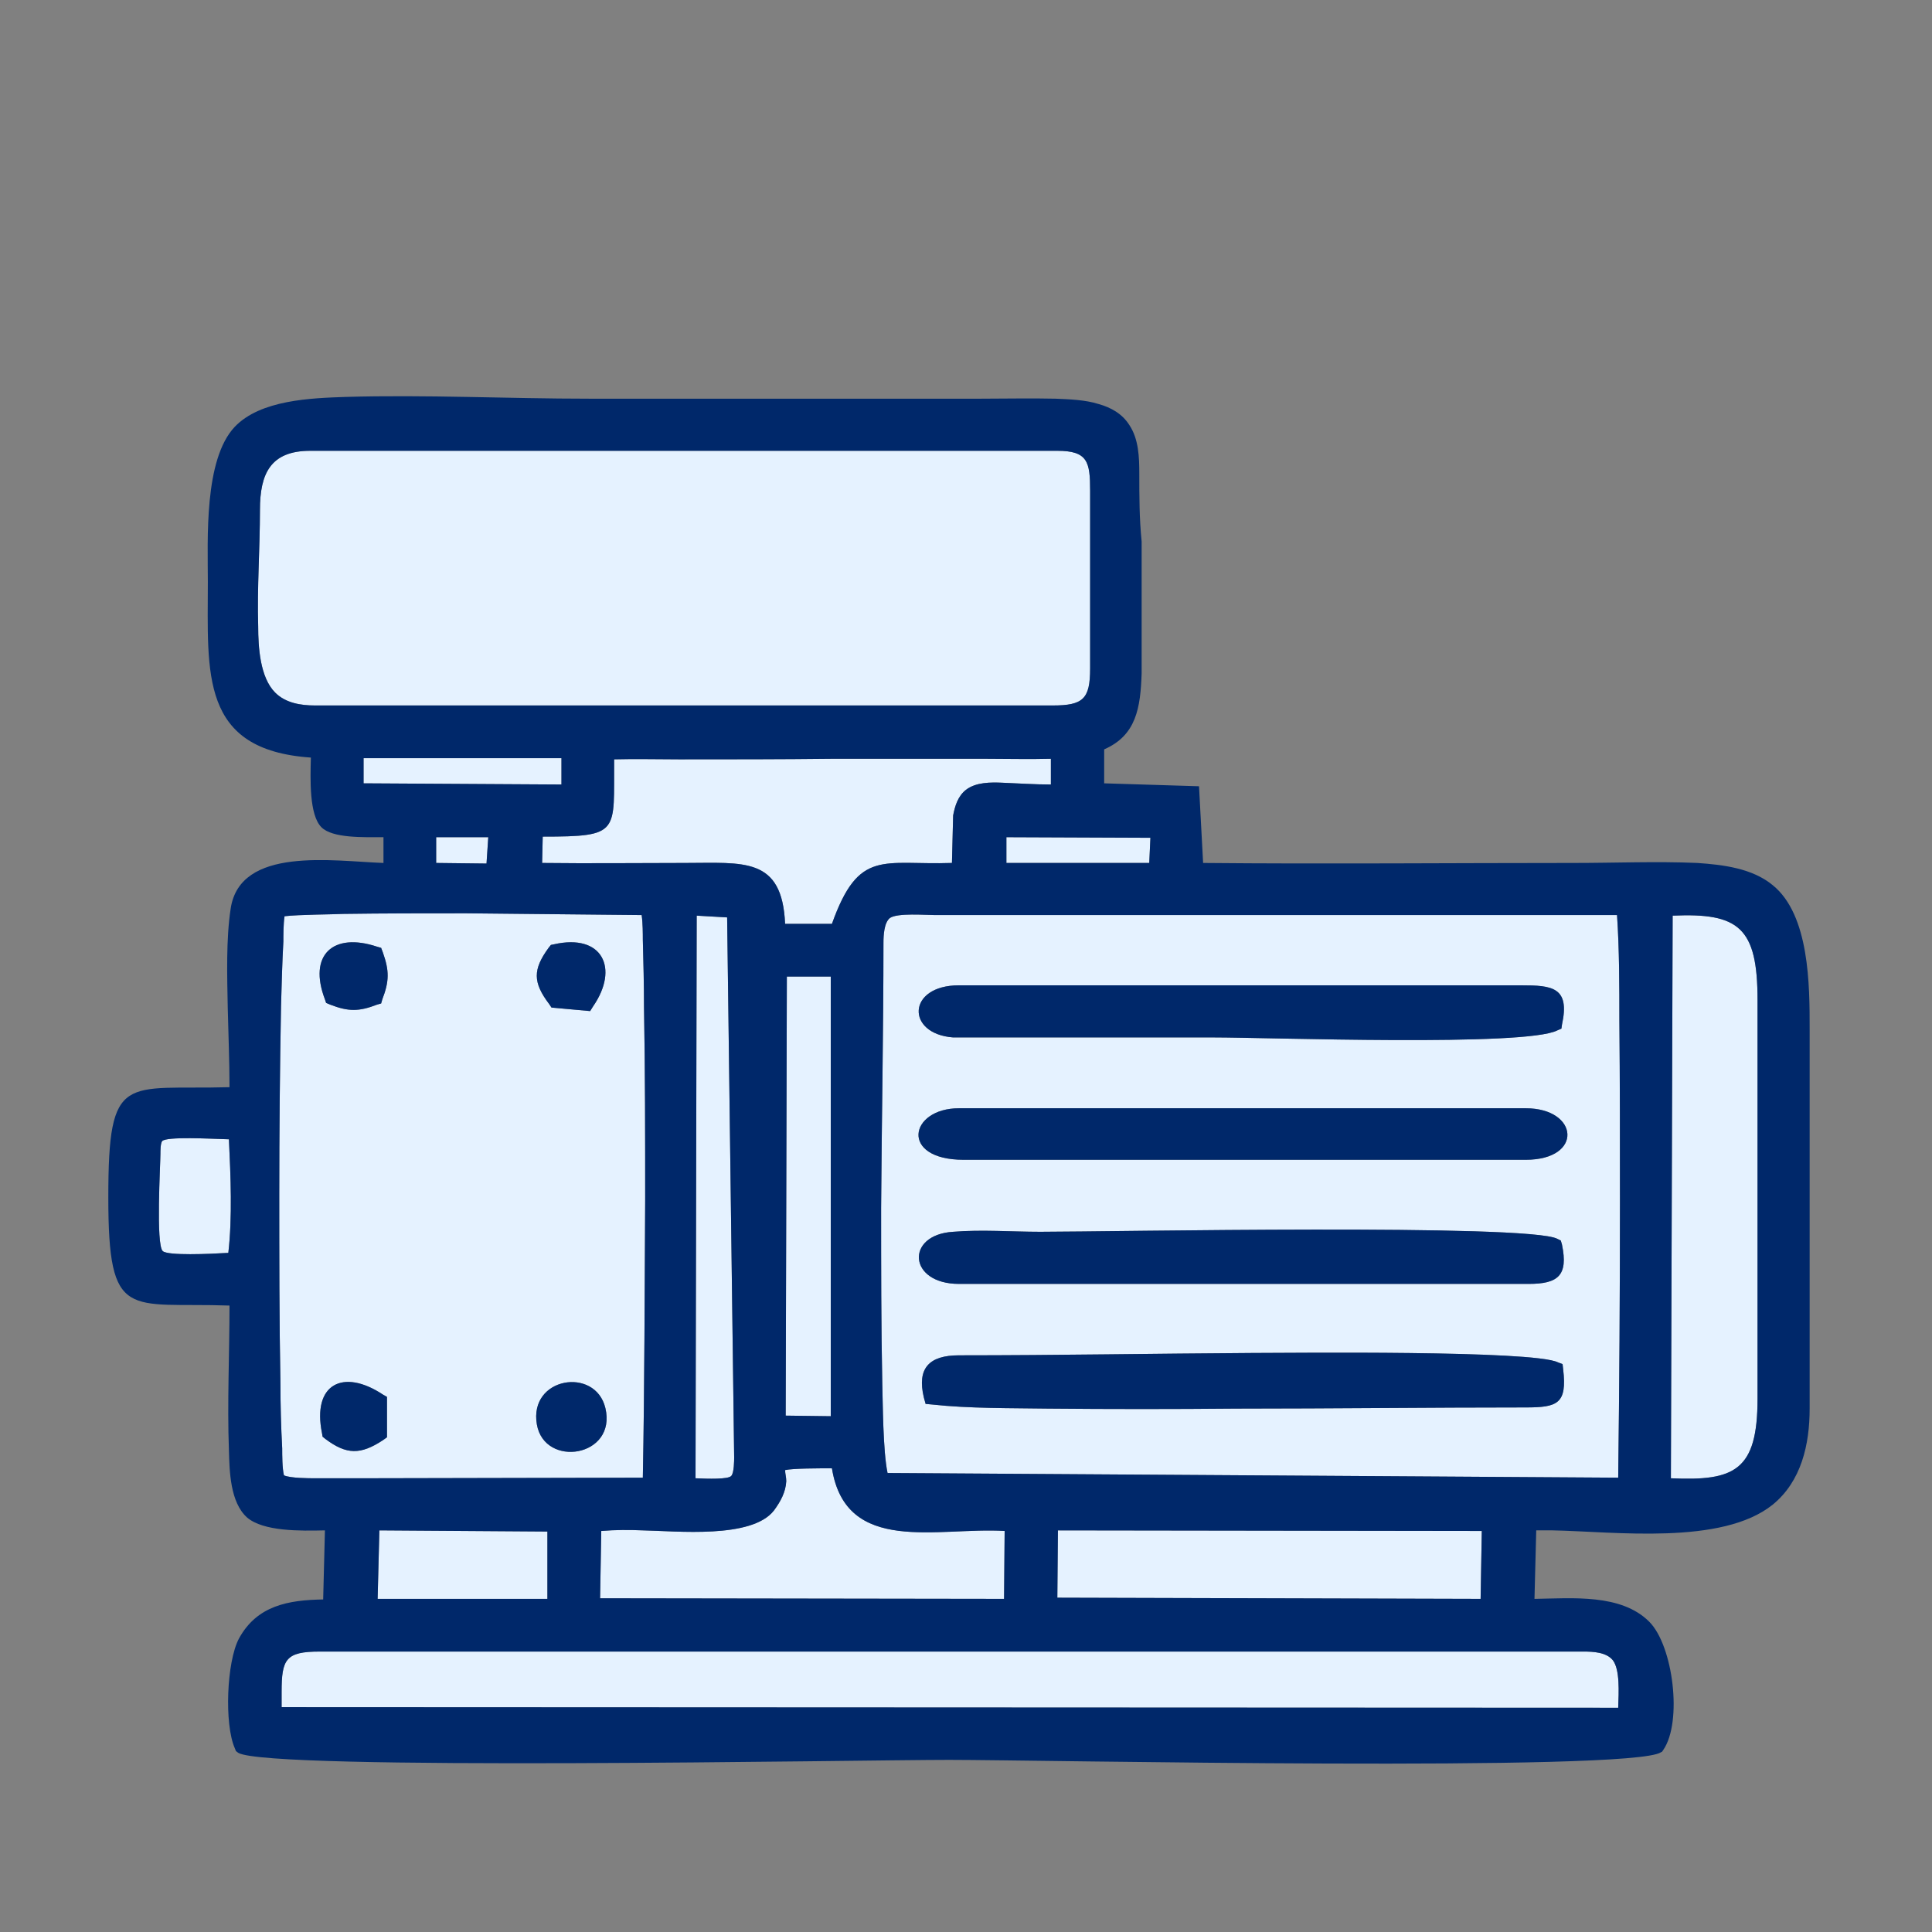
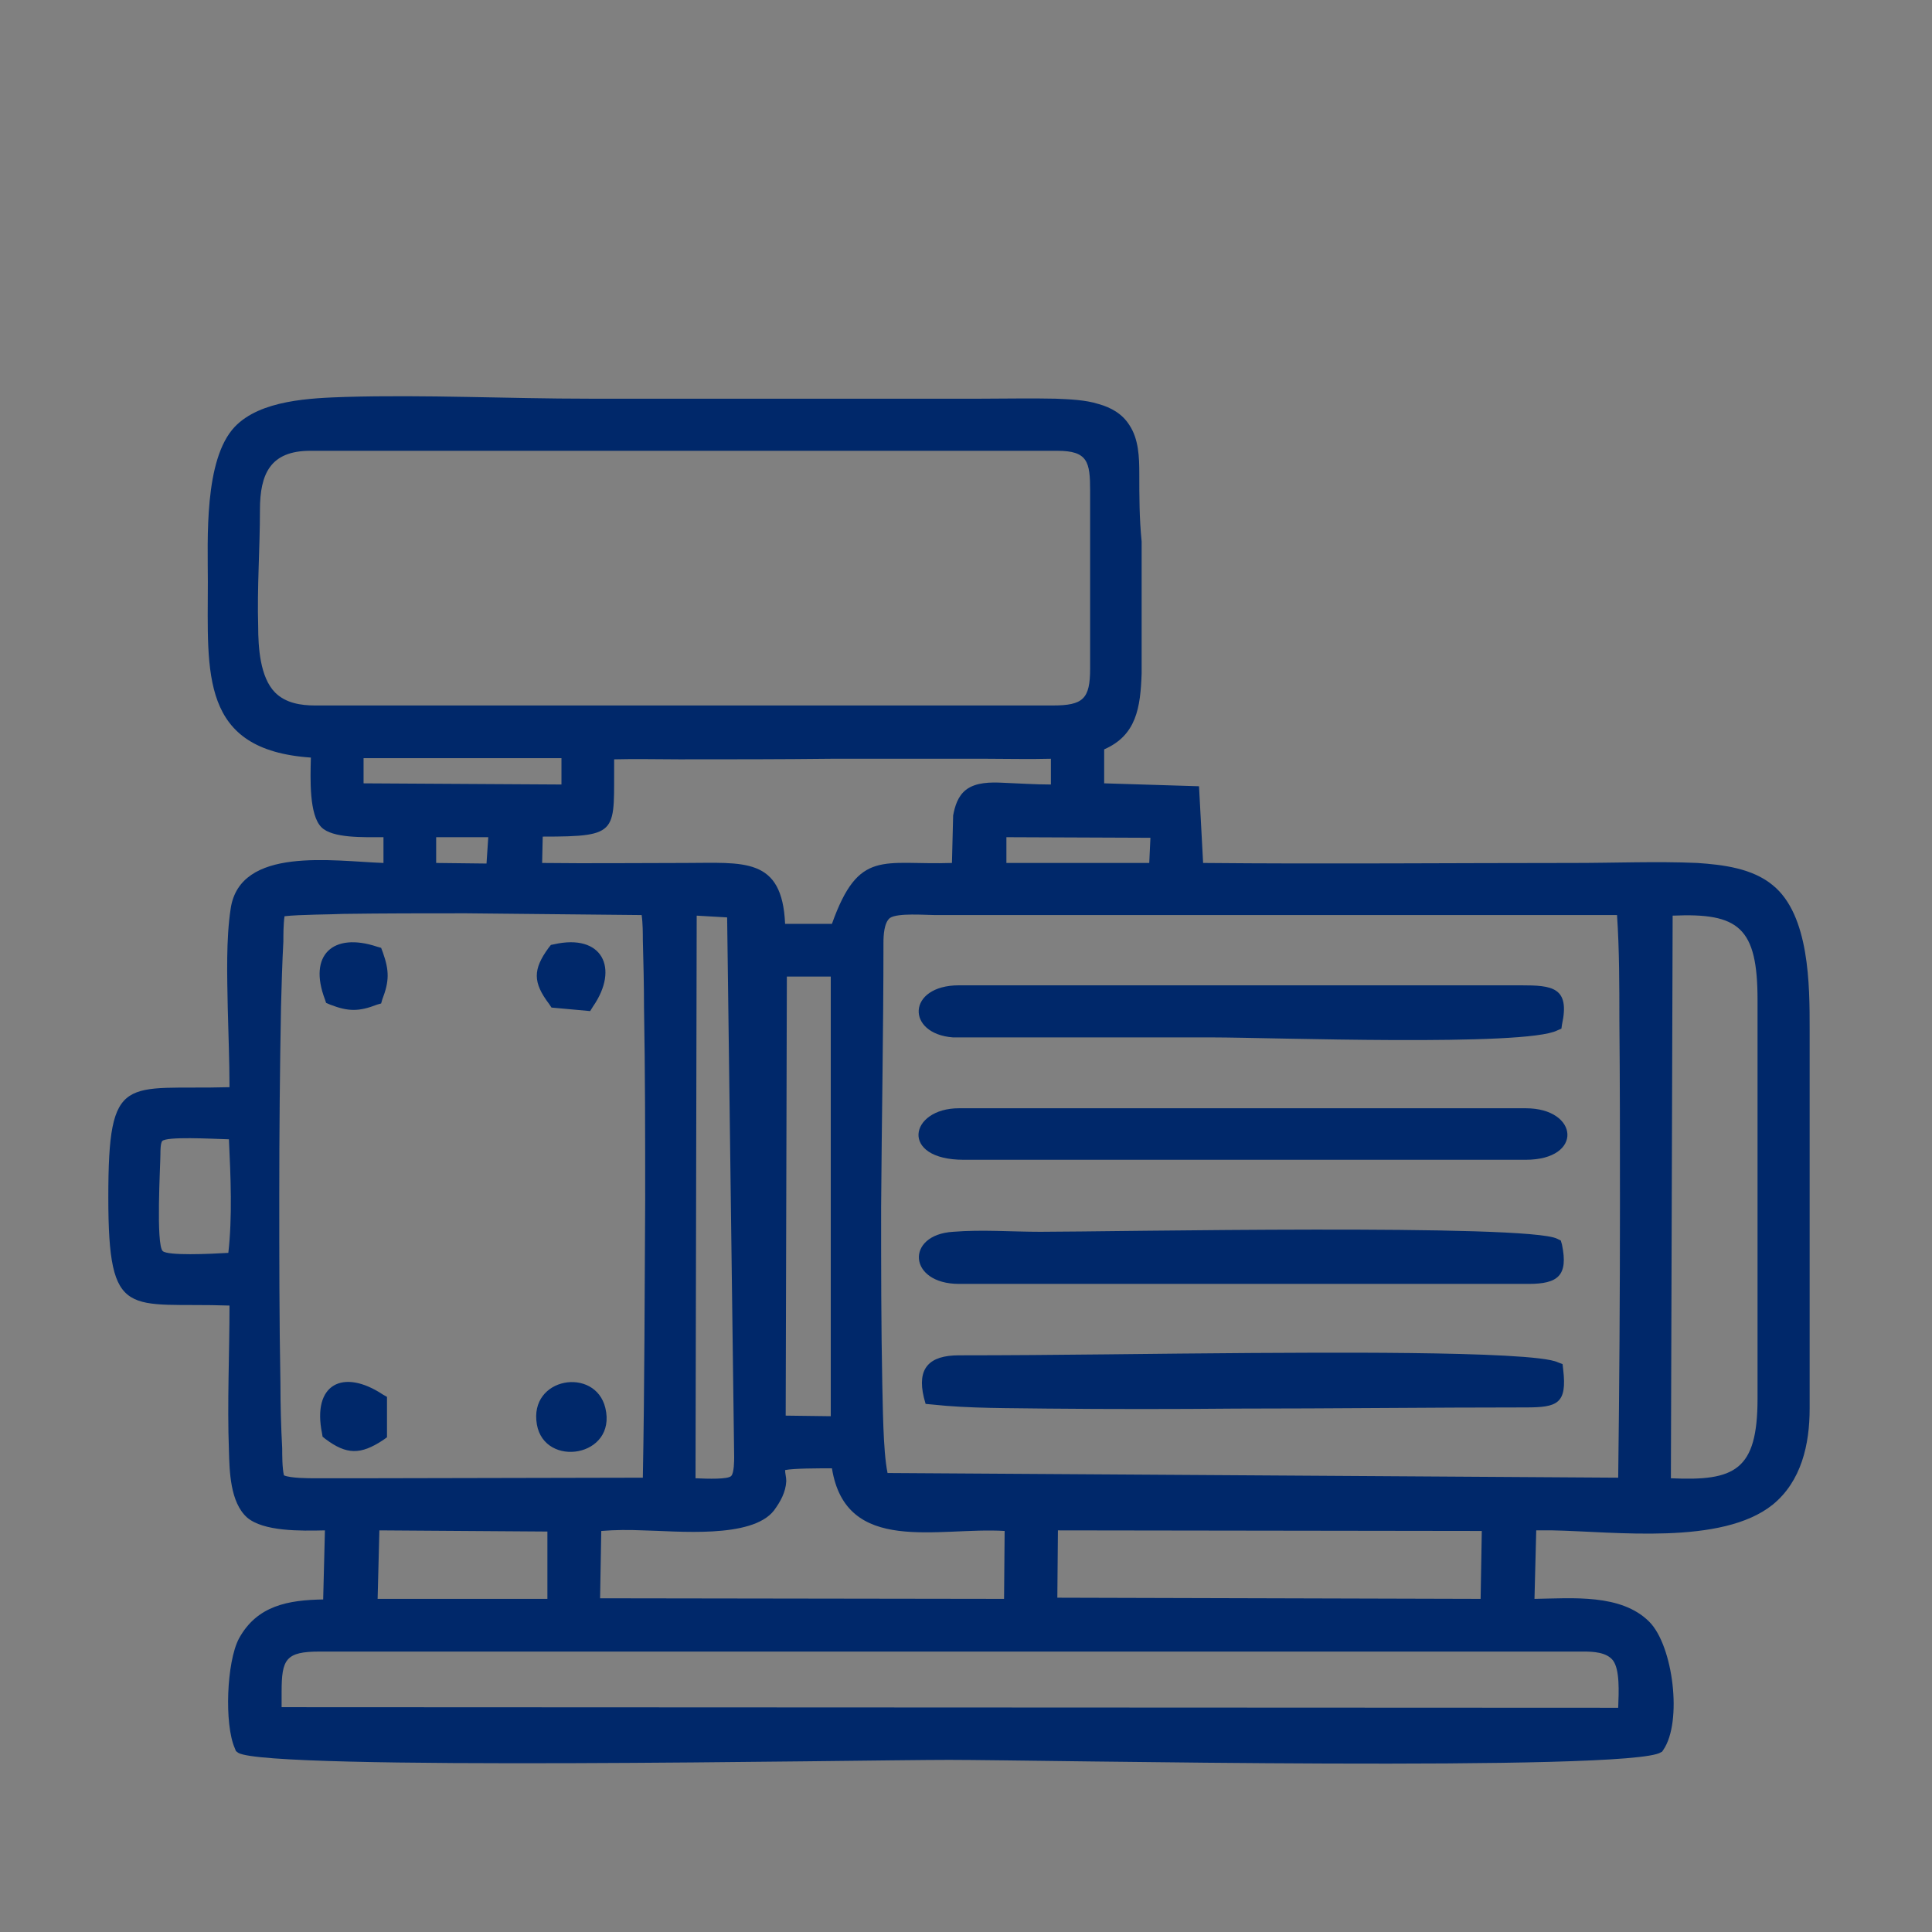
<svg xmlns="http://www.w3.org/2000/svg" xml:space="preserve" width="33mm" height="33mm" version="1.1" style="shape-rendering:geometricPrecision; text-rendering:geometricPrecision; image-rendering:optimizeQuality; fill-rule:evenodd; clip-rule:evenodd" viewBox="0 0 3300 3300">
  <rect x="0" y="0" width="3300" height="3300" fill="#808080" stroke="none" />
  <defs>
    <style type="text/css">
   
    .fil1 {fill:#00286A}
    .fil0 {fill:#E5F2FF}
   
  </style>
  </defs>
  <g id="Vrstva_x0020_1">
-     <path class="fil0" d="M444 871c0,66 -5,133 -3,199 0,35 3,87 29,113 18,18 44,22 68,22l1260 0c52,0 64,-11 64,-63l0 -304c0,-49 -4,-68 -56,-68l-1276 0c-68,0 -86,39 -86,101zm177 424l0 43 338 2 0 -45 -338 0zm124 135l0 44 86 1 3 -45 -89 0zm974 0l0 44 244 0 2 -43 -246 -1zm-1329 710c7,-61 4,-131 1,-194 -33,-1 -106,-5 -114,3 -3,4 -3,17 -3,22 0,18 -8,155 4,166 9,8 79,5 112,3zm954 -472l-2 750 77 1 0 -751 -75 0zm1513 -104l-3 961c109,5 148,-13 148,-136l0 -681c0,-124 -32,-149 -145,-144zm-1211 417c-110,0 -93,-88 -8,-88l968 0c91,0 99,88 0,88l-960 0zm1014 -221c-54,28 -493,12 -587,12l-444 0 -1 0c-81,-6 -79,-89 10,-89l960 0c53,0 84,3 70,67l-1 7 -7 3zm-1022 433c-87,0 -92,-84 -10,-89 49,-4 100,0 149,0 118,0 834,-14 883,12l6 3 2 7c11,53 -7,67 -57,67l-973 0zm-60 194c-12,-50 9,-72 60,-72 167,0 334,-3 501,-4 65,0 480,-5 522,16l8 3 1 9c7,59 -10,65 -64,65 -165,0 -330,2 -495,2 -107,1 -214,1 -321,0 -63,-1 -135,0 -198,-7l-11 -1 -3 -11zm-62 129l1248 8c2,-157 3,-313 3,-470 0,-104 0,-207 -1,-311 0,-58 0,-121 -4,-180l-1165 0c-16,0 -64,-4 -77,5 -10,8 -11,30 -11,42 0,151 -3,302 -4,453 0,100 0,201 2,301 1,31 1,114 9,152zm-578 -801c-28,-37 -28,-59 -1,-96l4 -5 5 -1c83,-19 112,41 67,106l-5 8 -66 -6 -4 -6zm-277 671l0 69 -7 5c-38,25 -62,25 -98,-2l-5 -4 -1 -6c-17,-84 36,-111 104,-66l7 4zm-106 -679c-29,-76 14,-115 89,-90l7 2 3 8c11,31 11,49 -1,80l-2 7 -7 2c-31,12 -49,12 -80,0l-7 -3 -2 -6zm362 726c-14,-81 100,-99 117,-28 20,84 -104,103 -117,28zm-432 87c11,5 43,5 53,5 27,0 55,0 82,0l478 -1c3,-158 3,-316 4,-474 0,-110 0,-220 -2,-330 0,-38 -1,-77 -2,-115 0,-10 0,-28 -2,-42 -100,-1 -200,-2 -300,-3 -70,0 -140,0 -210,1 -17,1 -75,1 -100,4 -2,13 -2,33 -2,43 -2,37 -3,74 -4,111 -2,108 -3,215 -3,322 0,107 0,214 2,322 0,37 1,74 3,111 0,11 0,34 3,46zm705 -956l-2 961c21,1 56,2 61,-4 5,-5 5,-27 5,-32l-12 -922 -52 -3zm-542 1050l-3 117 290 0 0 -115 -287 -2zm379 1l-2 115 690 1 1 -116c-114,-7 -271,42 -295,-107 -23,0 -66,0 -80,3 0,6 2,12 2,19 -1,19 -10,35 -21,50 -38,49 -167,35 -224,34 -23,-1 -47,-1 -71,1zm780 -1l-1 115 723 2 2 -116 -724 -1zm-1326 302l2283 1c1,-27 3,-65 -9,-81 -11,-14 -34,-15 -50,-15l-2159 0c-58,0 -65,13 -65,69l0 26zm1314 -1576l0 -44c-37,1 -75,0 -111,0 -88,0 -175,0 -263,0 -87,1 -174,1 -261,1 -36,0 -75,-1 -111,0 -1,125 12,132 -122,132l-1 45c81,1 163,0 244,0 100,0 166,-11 171,104l80 0c46,-129 87,-100 205,-104l2 -80 0 -1c3,-16 8,-33 22,-44 17,-13 42,-13 63,-12 27,1 54,3 82,3z" />
    <path class="fil1" d="M552 2732l3 -118c-42,1 -105,2 -133,-22 -29,-26 -30,-79 -31,-115 -3,-81 1,-165 1,-247 -173,-6 -207,29 -207,-185 0,-216 28,-183 207,-188 0,-45 -2,-91 -3,-136 -1,-53 -3,-117 5,-169 16,-107 175,-81 261,-78l0 -44c-34,0 -87,2 -106,-17 -21,-21 -19,-82 -18,-119 -190,-13 -176,-144 -176,-300 0,-72 -7,-209 46,-265 44,-46 130,-49 189,-51 137,-4 278,3 416,3 5,0 10,0 15,0 130,0 260,0 391,0 88,0 176,0 264,0 42,0 85,-1 127,0 24,1 51,2 73,9 22,6 41,17 53,36 16,24 17,55 17,83 0,39 0,76 4,116l0 1 0 224c-2,59 -9,106 -64,130 0,13 0,26 0,39l0 19 162 5 7 131c211,2 422,0 634,0 69,0 141,-3 210,0 44,3 94,9 129,38 63,51 63,172 63,245 0,216 0,433 0,649 0,61 -14,124 -63,164 -87,70 -270,46 -376,44 -9,0 -18,0 -28,0l-3 117c65,-1 148,-9 196,39 41,41 57,171 24,219l-2 3 -2 1c-49,34 -1064,13 -1216,13 -153,0 -1162,19 -1214,-12l-4 -3 -2 -5c-18,-41 -14,-147 7,-187 31,-57 85,-66 144,-67zm1243 -1392l0 -44c-37,1 -75,0 -111,0 -88,0 -175,0 -263,0 -87,1 -174,1 -261,1 -36,0 -75,-1 -111,0 -1,125 12,132 -122,132l-1 45c81,1 163,0 244,0 100,0 166,-11 171,104l80 0c46,-129 87,-100 205,-104l2 -80 0 -1c3,-16 8,-33 22,-44 17,-13 42,-13 63,-12 27,1 54,3 82,3zm-1314 1576l2283 1c1,-27 3,-65 -9,-81 -11,-14 -34,-15 -50,-15l-2159 0c-58,0 -65,13 -65,69l0 26zm1326 -302l-1 115 723 2 2 -116 -724 -1zm-780 1l-2 115 690 1 1 -116c-114,-7 -271,42 -295,-107 -23,0 -66,0 -80,3 0,6 2,12 2,19 -1,19 -10,35 -21,50 -38,49 -167,35 -224,34 -23,-1 -47,-1 -71,1zm-379 -1l-3 117 290 0 0 -115 -287 -2zm542 -1050l-2 961c21,1 56,2 61,-4 5,-5 5,-27 5,-32l-12 -922 -52 -3zm-705 956c11,5 43,5 53,5 27,0 55,0 82,0l478 -1c3,-158 3,-316 4,-474 0,-110 0,-220 -2,-330 0,-38 -1,-77 -2,-115 0,-10 0,-28 -2,-42 -100,-1 -200,-2 -300,-3 -70,0 -140,0 -210,1 -17,1 -75,1 -100,4 -2,13 -2,33 -2,43 -2,37 -3,74 -4,111 -2,108 -3,215 -3,322 0,107 0,214 2,322 0,37 1,74 3,111 0,11 0,34 3,46zm432 -87c-14,-81 100,-99 117,-28 20,84 -104,103 -117,28zm-362 -726c-29,-76 14,-115 89,-90l7 2 3 8c11,31 11,49 -1,80l-2 7 -7 2c-31,12 -49,12 -80,0l-7 -3 -2 -6zm106 679l0 69 -7 5c-38,25 -62,25 -98,-2l-5 -4 -1 -6c-17,-84 36,-111 104,-66l7 4zm277 -671c-28,-37 -28,-59 -1,-96l4 -5 5 -1c83,-19 112,41 67,106l-5 8 -66 -6 -4 -6zm578 801l1248 8c2,-157 3,-313 3,-470 0,-104 0,-207 -1,-311 0,-58 0,-121 -4,-180l-1165 0c-16,0 -64,-4 -77,5 -10,8 -11,30 -11,42 0,151 -3,302 -4,453 0,100 0,201 2,301 1,31 1,114 9,152zm62 -129c-12,-50 9,-72 60,-72 167,0 334,-3 501,-4 65,0 480,-5 522,16l8 3 1 9c7,59 -10,65 -64,65 -165,0 -330,2 -495,2 -107,1 -214,1 -321,0 -63,-1 -135,0 -198,-7l-11 -1 -3 -11zm60 -194c-87,0 -92,-84 -10,-89 49,-4 100,0 149,0 118,0 834,-14 883,12l6 3 2 7c11,53 -7,67 -57,67l-973 0zm1022 -433c-54,28 -493,12 -587,12l-444 0 -1 0c-81,-6 -79,-89 10,-89l960 0c53,0 84,3 70,67l-1 7 -7 3zm-1014 221c-110,0 -93,-88 -8,-88l968 0c91,0 99,88 0,88l-960 0zm1211 -417l-3 961c109,5 148,-13 148,-136l0 -681c0,-124 -32,-149 -145,-144zm-1513 104l-2 750 77 1 0 -751 -75 0zm-954 472c7,-61 4,-131 1,-194 -33,-1 -106,-5 -114,3 -3,4 -3,17 -3,22 0,18 -8,155 4,166 9,8 79,5 112,3zm1329 -710l0 44 244 0 2 -43 -246 -1zm-974 0l0 44 86 1 3 -45 -89 0zm-124 -135l0 43 338 2 0 -45 -338 0zm-177 -424c0,66 -5,133 -3,199 0,35 3,87 29,113 18,18 44,22 68,22l1260 0c52,0 64,-11 64,-63l0 -304c0,-49 -4,-68 -56,-68l-1276 0c-68,0 -86,39 -86,101z" />
  </g>
</svg>